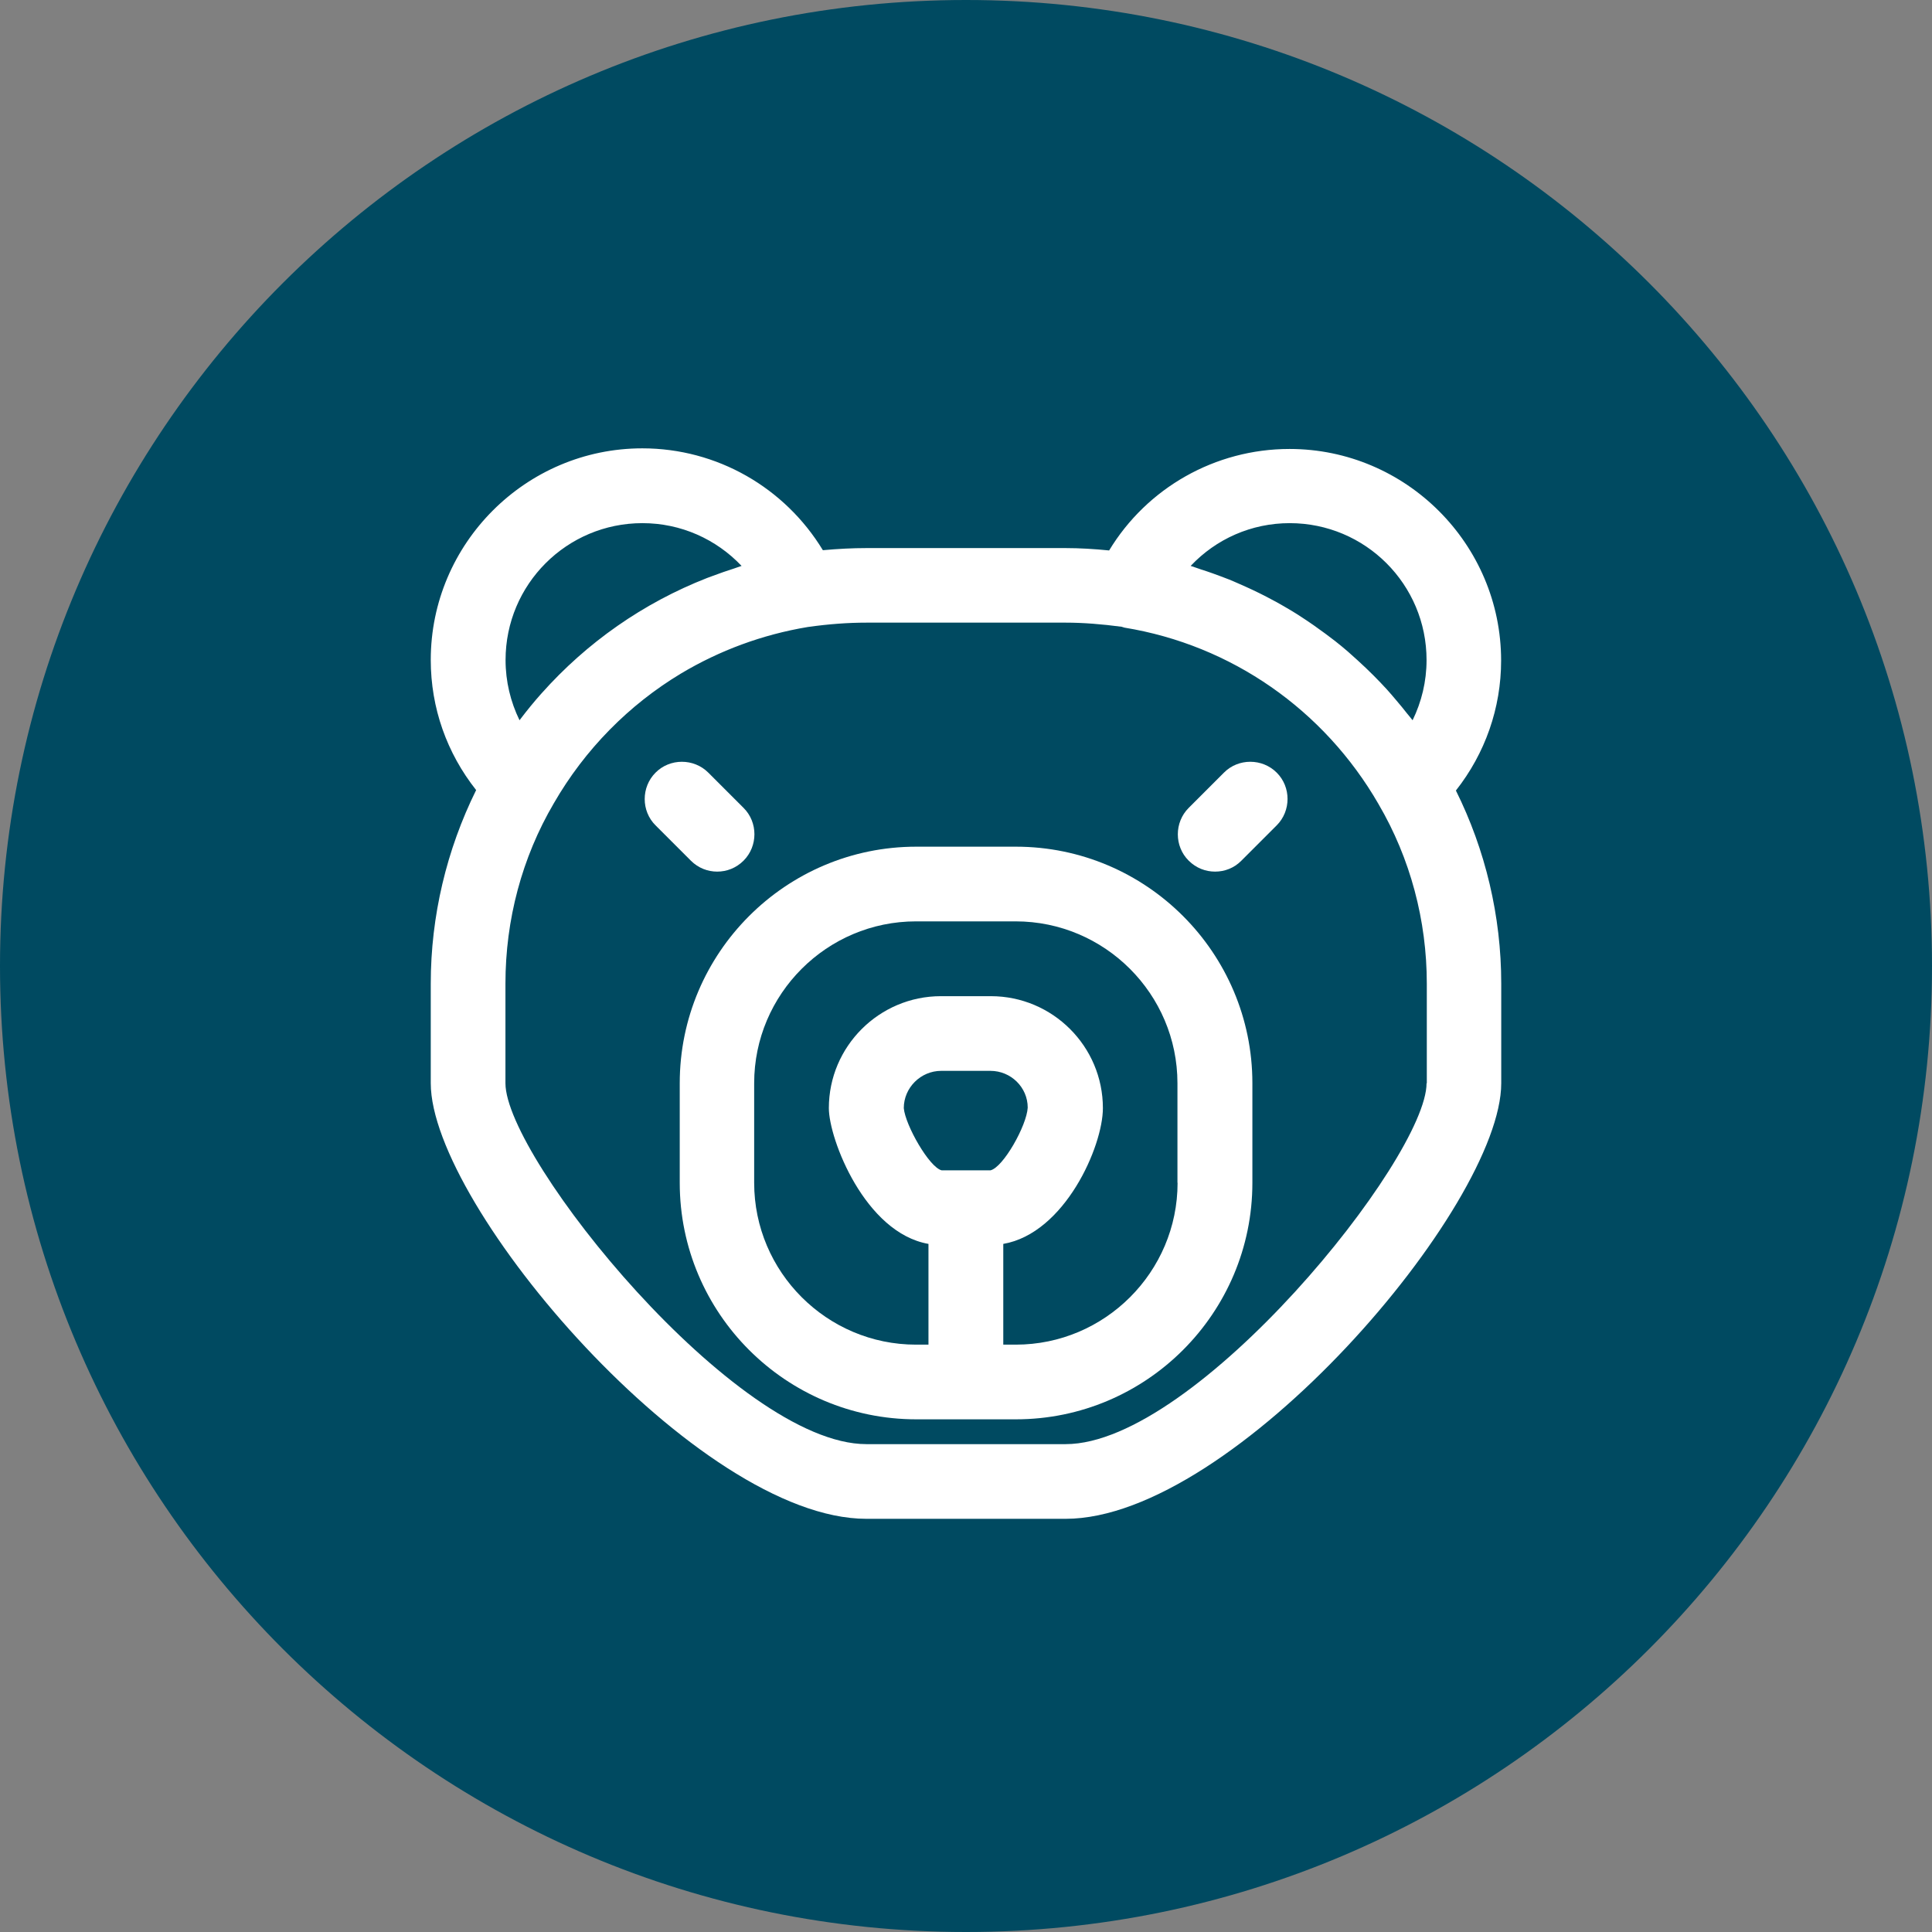
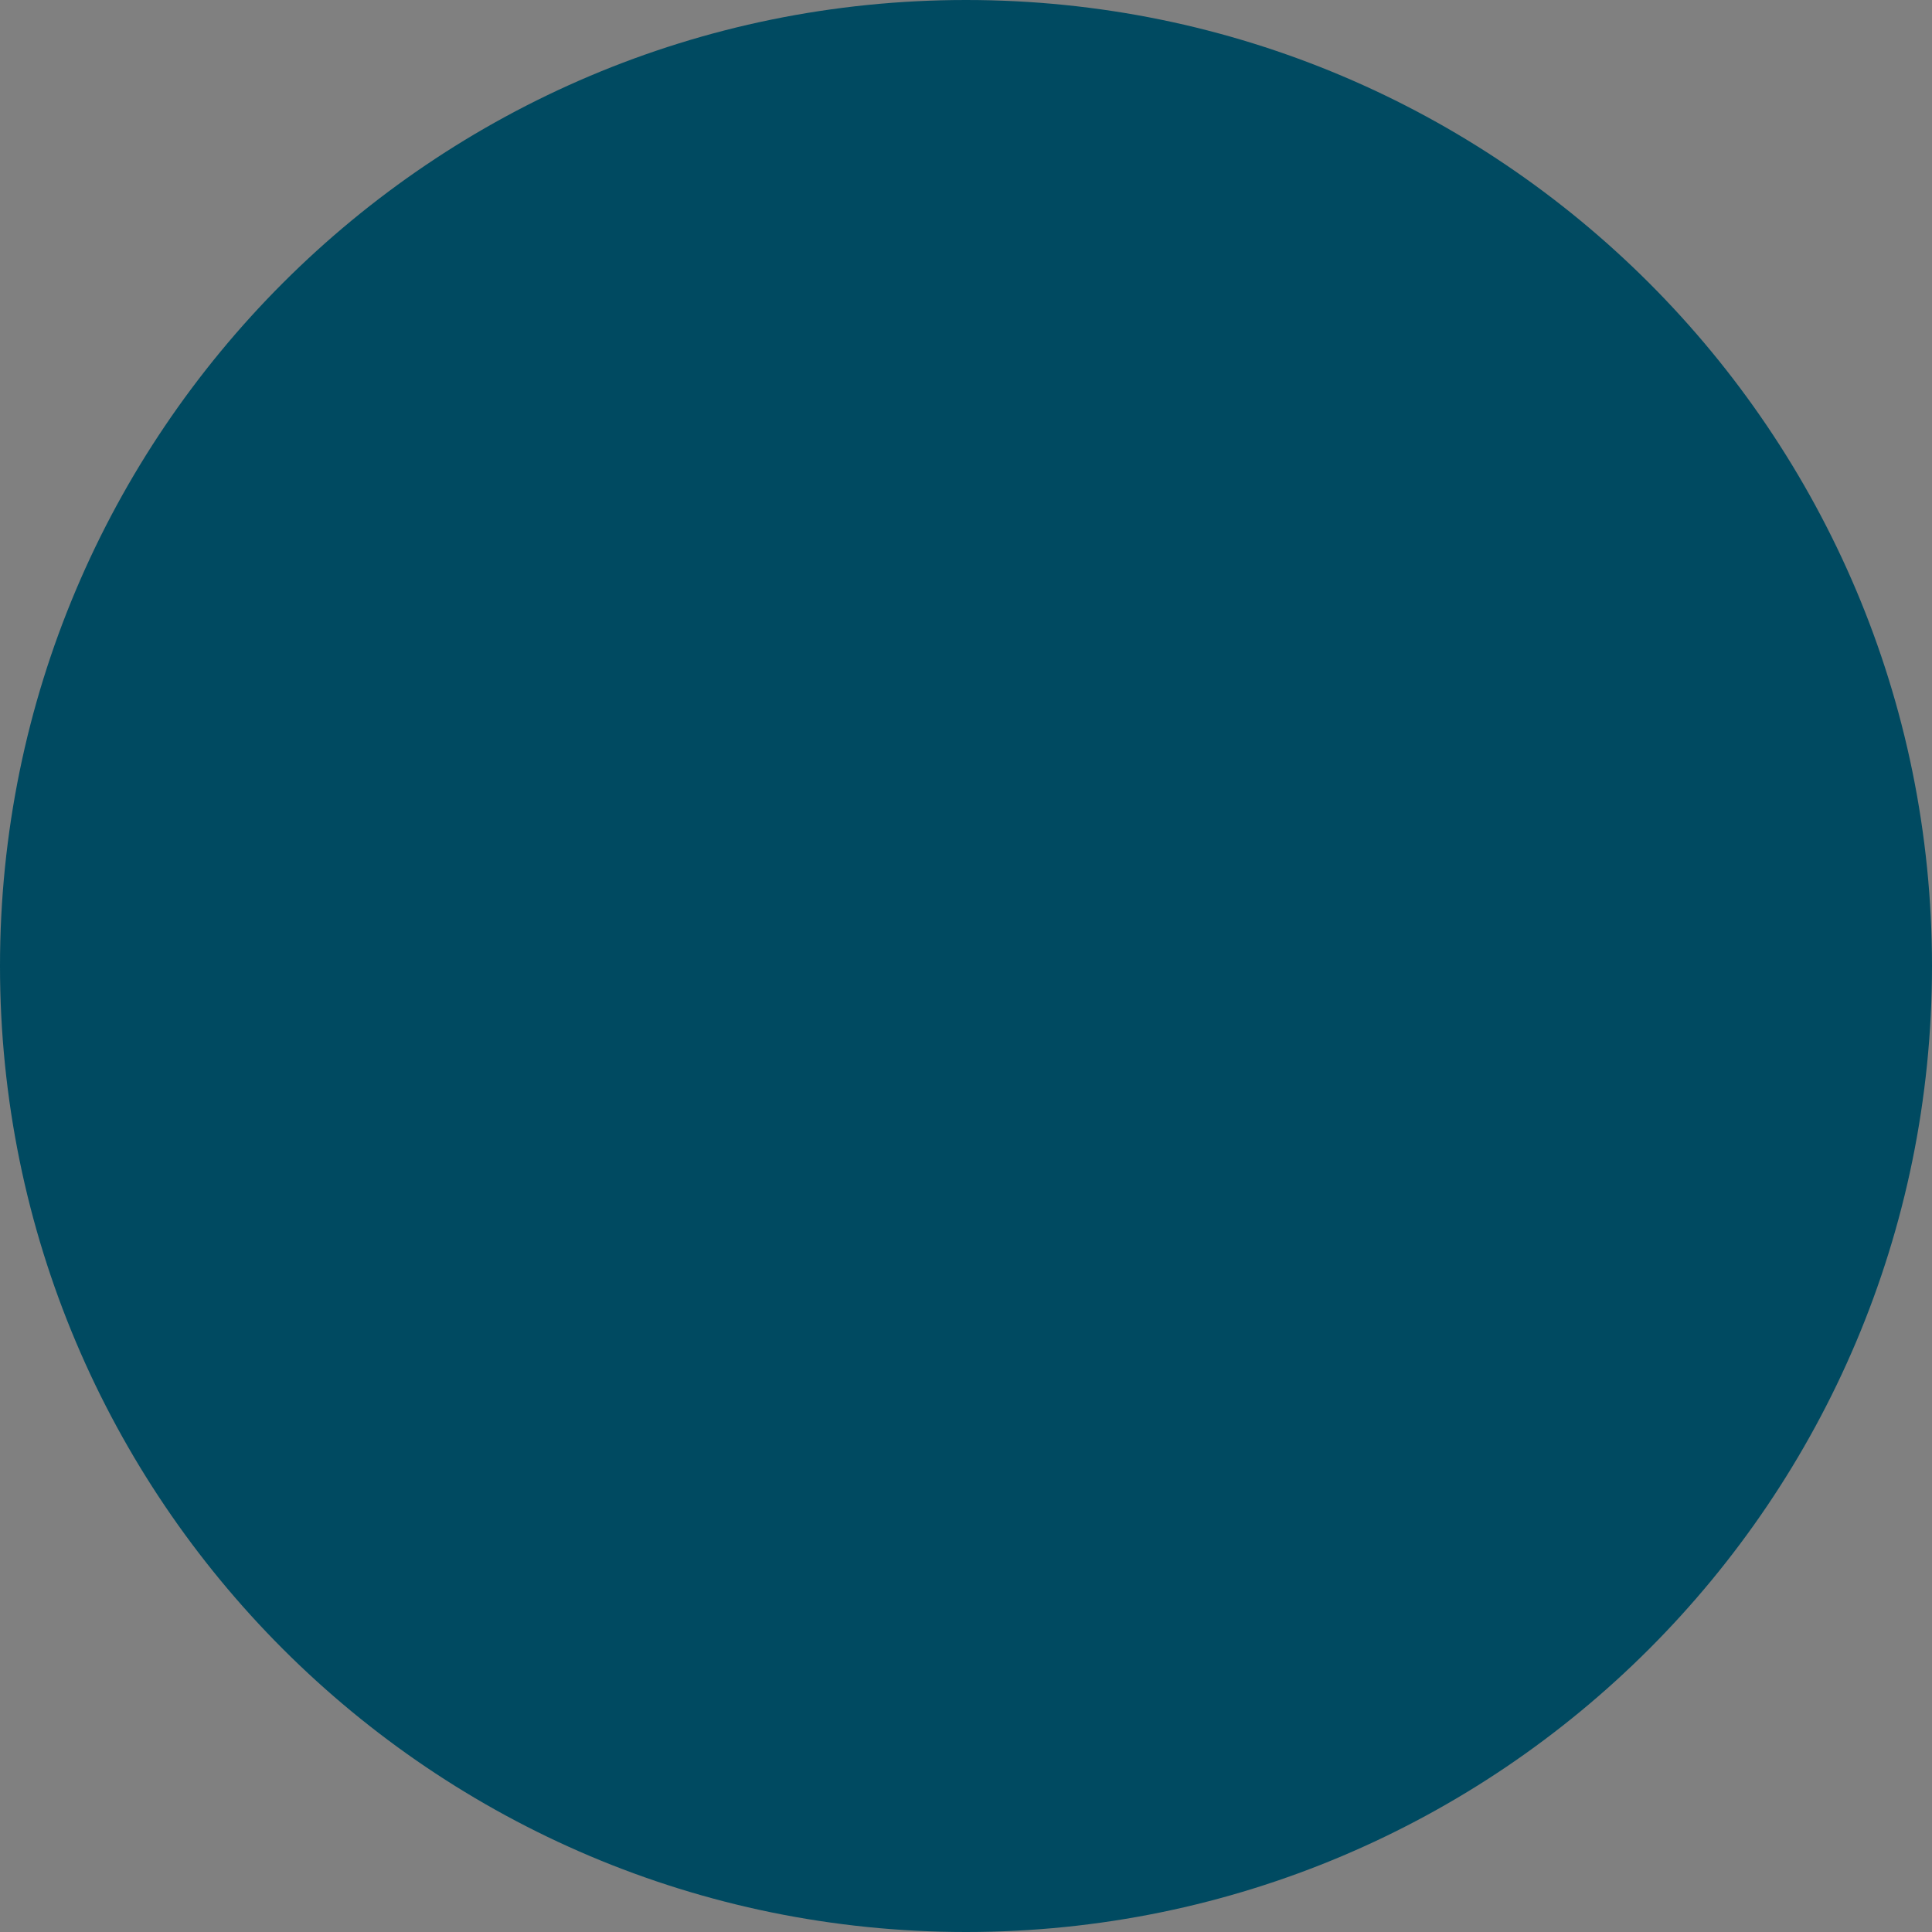
<svg xmlns="http://www.w3.org/2000/svg" id="Ebene_1" viewBox="0 0 154.96 154.96">
  <rect x="0" y="0" width="154.96" height="154.96" fill="#808080" stroke="none" />
  <defs>
    <style>.cls-1{fill:#004a61;}.cls-2{fill:#fff;}</style>
  </defs>
  <path class="cls-1" d="M154.96,77.48c0,42.79-34.69,77.48-77.48,77.48S0,120.27,0,77.48,34.69,0,77.48,0s77.48,34.69,77.48,77.48h0Z" />
-   <path class="cls-2" d="M81.48,67.91h-7.99c-10.46,0-18.97,8.51-18.97,18.97v7.99c0,10.46,8.51,18.97,18.97,18.97h7.99c10.46,0,18.97-8.51,18.97-18.97v-7.99c0-10.46-8.51-18.97-18.97-18.97h0ZM75.49,85.89h3.95c1.64,0,2.99,1.32,2.99,2.95-.08,1.44-1.96,4.79-2.99,5.03h-3.91c-1-.24-2.92-3.63-3.04-4.99,0-1.64,1.36-2.99,3-2.99h0ZM94.45,94.87c0,7.15-5.83,12.98-12.98,12.98h-1v-8.08c4.93-.85,7.99-7.82,7.99-10.89,0-4.95-4.03-8.98-8.99-8.98h-4c-4.95,0-8.99,4.03-8.99,8.98,0,2.48,2.9,10,7.99,10.89v8.08h-1c-7.15,0-12.98-5.83-12.98-12.98v-7.99c0-7.15,5.83-12.98,12.98-12.98h7.99c7.15,0,12.98,5.83,12.98,12.98v7.99h0Z" />
-   <path class="cls-2" d="M116.77,63.41c2.35-2.98,3.63-6.62,3.63-10.43,0-9.34-7.63-16.97-16.97-16.97-5.97,0-11.44,3.13-14.47,8.14-1.21-.12-2.37-.19-3.49-.19h-15.98c-1.12,0-2.27.06-3.49.17-3.05-5.02-8.49-8.17-14.48-8.17-9.34,0-16.97,7.63-16.97,16.97,0,3.85,1.29,7.47,3.64,10.44-2.37,4.79-3.64,10.11-3.64,15.52v7.99c0,9.86,21.44,34.94,34.94,34.94h15.98c13.5,0,34.94-25.08,34.94-34.94v-7.99c0-5.41-1.27-10.73-3.64-15.49h0ZM103.44,41.96c6.07,0,10.98,4.91,10.98,10.98,0,1.72-.4,3.35-1.12,4.83-.14-.19-.29-.35-.44-.54-.28-.36-.57-.71-.86-1.05-.25-.3-.5-.59-.76-.88-.35-.38-.7-.75-1.06-1.11-.42-.42-.84-.82-1.28-1.22-.26-.23-.52-.47-.78-.7-.34-.29-.68-.58-1.03-.85-.26-.2-.52-.4-.78-.59-.62-.46-1.26-.91-1.91-1.33-.26-.17-.52-.34-.79-.5-.4-.24-.8-.47-1.21-.7-.27-.15-.54-.29-.81-.43-.73-.38-1.48-.73-2.24-1.06-.26-.11-.51-.23-.77-.33-.43-.17-.87-.33-1.31-.49-.3-.11-.61-.21-.92-.31-.28-.09-.56-.2-.85-.29,2.04-2.16,4.87-3.43,7.95-3.43h0ZM51.53,41.96c3.08,0,5.91,1.28,7.95,3.43-.21.06-.41.15-.61.21-.56.18-1.12.37-1.67.58-.16.06-.33.12-.49.18-5.11,2-9.64,5.17-13.28,9.26,0,0,0,0-.01.01-.59.66-1.15,1.35-1.69,2.06-.02.03-.04.05-.06.08-.72-1.48-1.12-3.11-1.12-4.83,0-6.07,4.91-10.98,10.98-10.98h0ZM114.42,86.88c0,6.03-18.49,28.95-28.95,28.95h-15.98c-10.46,0-28.95-22.92-28.95-28.95v-7.99c0-5.11,1.32-10.1,3.88-14.46,2.5-4.34,6.03-7.9,10.2-10.41,3.08-1.84,6.51-3.12,10.17-3.73,0,0,0,0,0,0,1.7-.24,3.24-.35,4.71-.35h0s15.98,0,15.98,0c1.41,0,2.89.12,4.48.33.08.02.15.05.23.07,8.58,1.4,16.01,6.59,20.37,14.14,0,0,0,.01.01.02,2.55,4.35,3.87,9.33,3.87,14.4v7.99h0Z" />
-   <path class="cls-2" d="M98.17,61.97l-2.83,2.83c-1.16,1.16-1.16,3.08,0,4.23.6.6,1.36.88,2.12.88h0c.76,0,1.52-.28,2.11-.88l2.83-2.83c1.16-1.16,1.16-3.08,0-4.23-1.16-1.16-3.08-1.16-4.23,0h0Z" />
-   <path class="cls-2" d="M57.52,69.91h0c.76,0,1.52-.28,2.12-.88,1.16-1.16,1.16-3.08,0-4.23l-2.83-2.83c-1.16-1.16-3.08-1.16-4.23,0-1.16,1.16-1.16,3.08,0,4.23l2.83,2.83c.6.6,1.36.88,2.12.88h0Z" />
</svg>